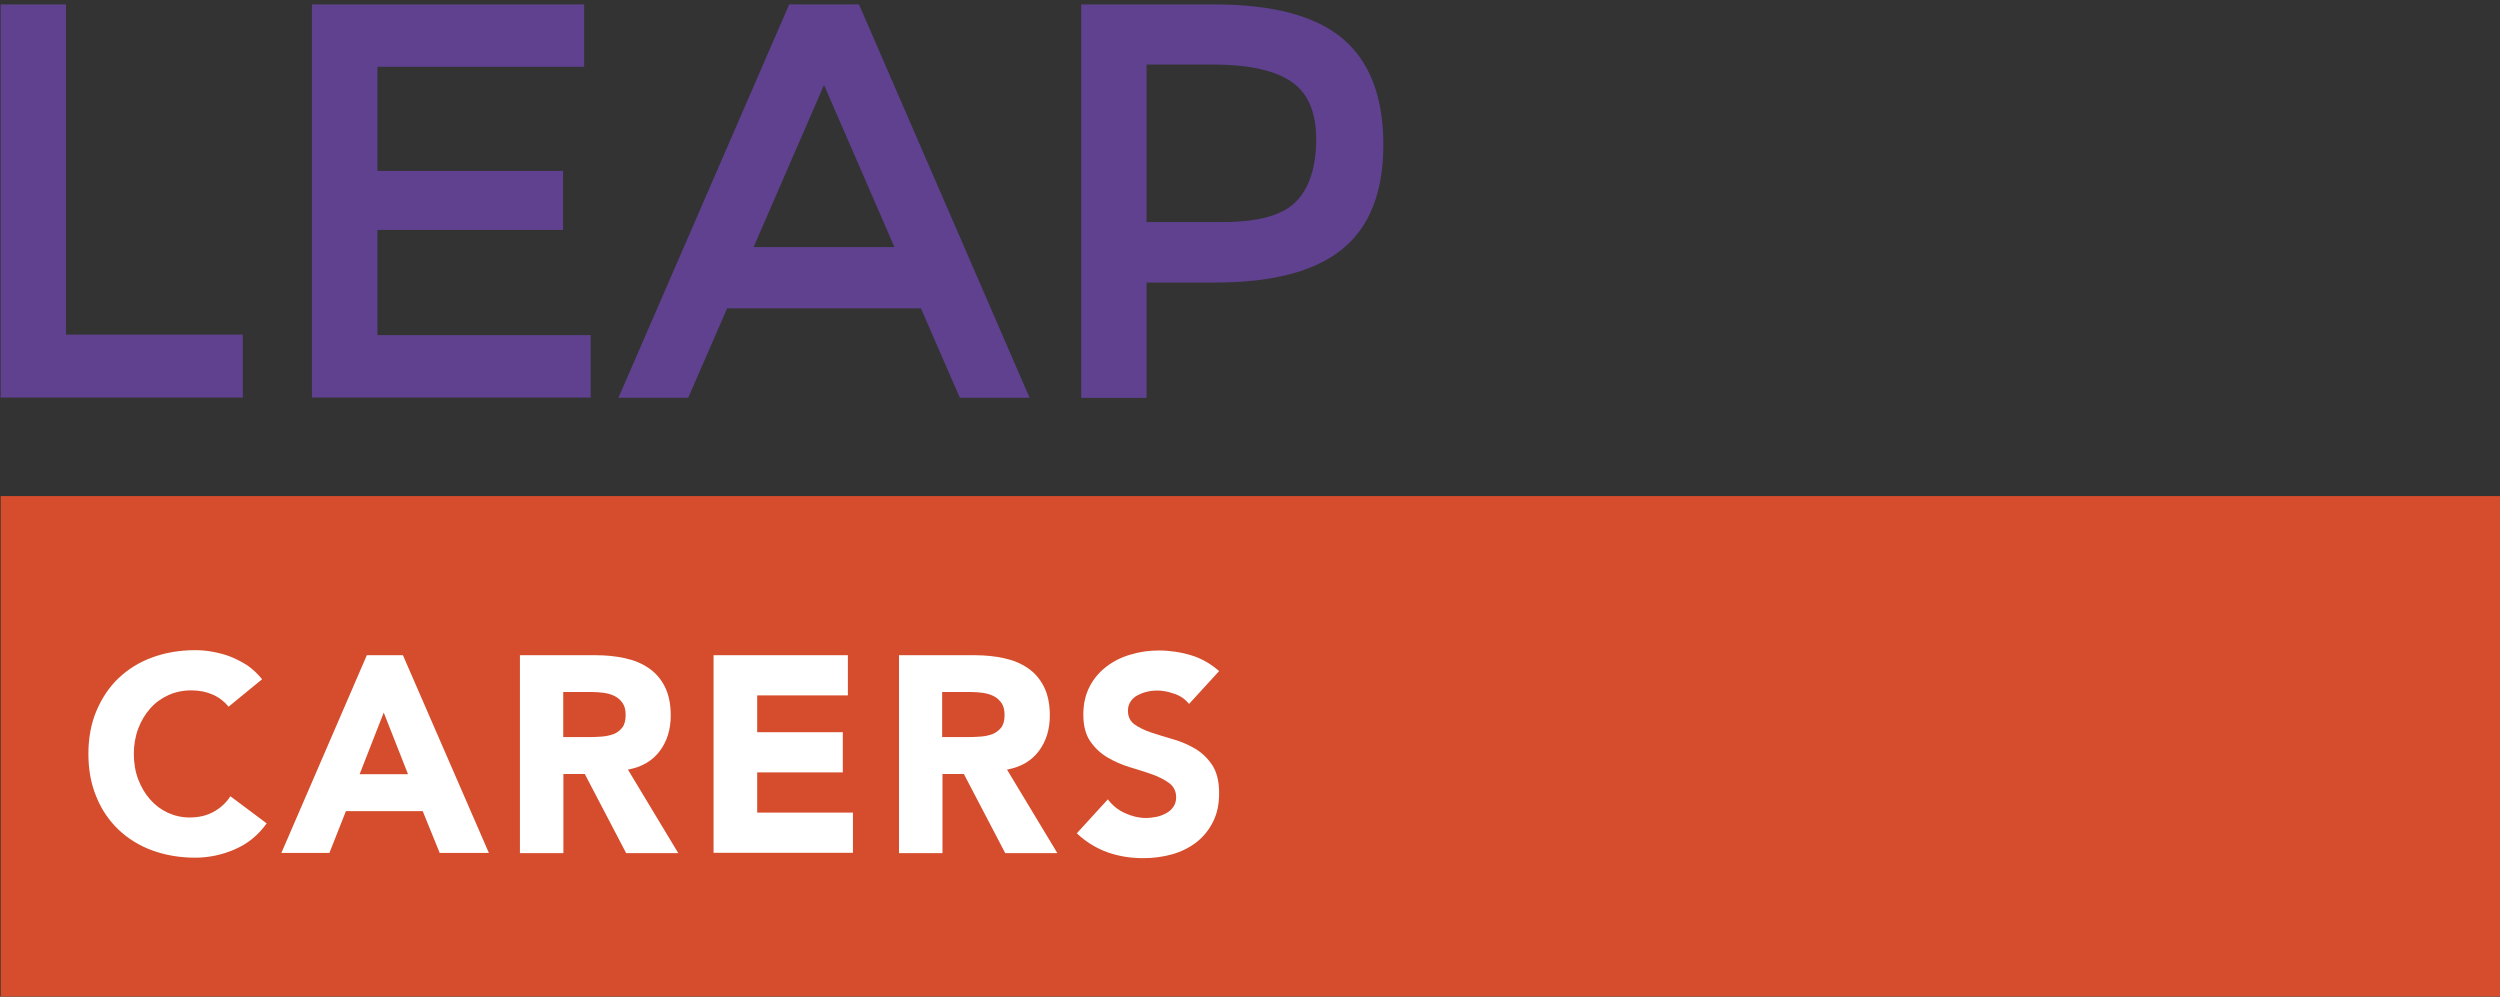
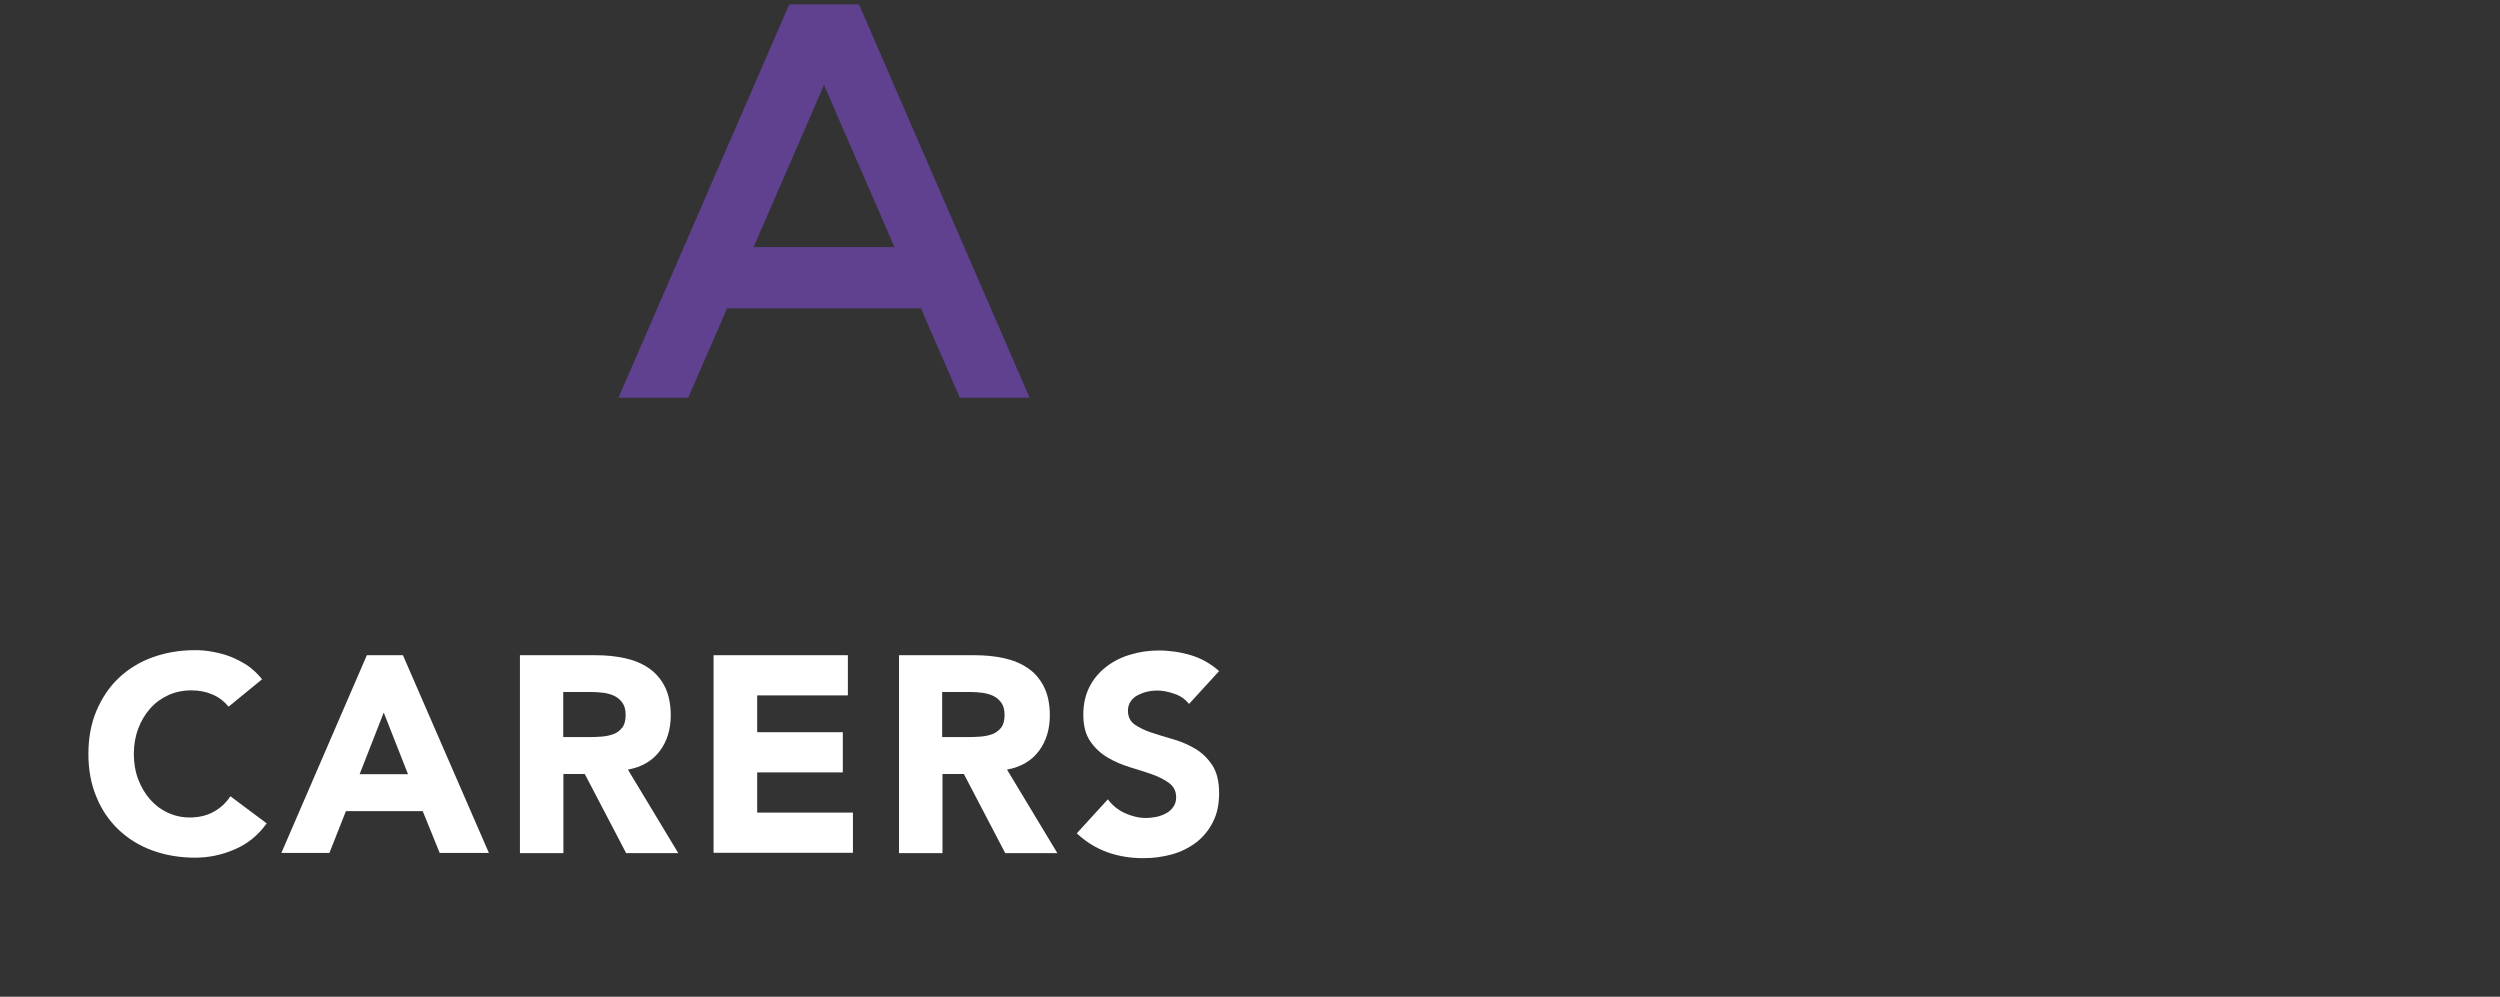
<svg xmlns="http://www.w3.org/2000/svg" id="Layer_1" width="153" height="61" viewBox="0 0 153 61">
  <rect x="0" y="0" width="153" height="61" fill="#333333" stroke="none" />
  <defs>
    <style>.cls-1{fill:#fff;}.cls-1,.cls-2,.cls-3{stroke-width:0px;}.cls-2{fill:#d54d2c;}.cls-3{fill:#5f4190;}</style>
  </defs>
  <g id="Layer_1-2">
-     <rect class="cls-2" x=".04" y="30.36" width="153.77" height="30.63" />
    <path class="cls-1" d="m13.99,43.25c-.26-.32-.58-.57-.97-.74-.38-.17-.82-.26-1.32-.26s-.97.1-1.39.29-.8.46-1.11.81-.56.76-.74,1.24-.27,1-.27,1.55.09,1.09.27,1.56c.18.47.42.88.73,1.23s.67.62,1.08.81c.42.19.86.29,1.34.29.54,0,1.03-.11,1.45-.34.42-.23.77-.54,1.04-.96l2.22,1.66c-.51.72-1.16,1.25-1.95,1.59-.78.34-1.6.51-2.42.51-.95,0-1.82-.15-2.62-.44-.8-.29-1.49-.72-2.07-1.27-.58-.55-1.04-1.22-1.36-2.01-.33-.78-.49-1.67-.49-2.63s.16-1.85.49-2.63.78-1.46,1.36-2.01c.58-.55,1.27-.98,2.07-1.27.8-.29,1.67-.44,2.62-.44.34,0,.7.03,1.07.1s.74.16,1.09.3.7.32,1.04.54c.33.23.62.51.89.84l-2.05,1.68h0Z" />
    <path class="cls-1" d="m22.45,40.1h2.21l5.26,12.1h-3.01l-1.04-2.56h-4.7l-1.01,2.56h-2.94l5.23-12.1h0Zm1.03,3.52l-1.47,3.76h2.96l-1.48-3.76h0Z" />
    <path class="cls-1" d="m31.81,40.1h4.68c.61,0,1.2.06,1.75.18.56.12,1.04.32,1.45.6.42.28.75.66.99,1.13s.37,1.06.37,1.77c0,.85-.22,1.58-.67,2.18s-1.09.98-1.95,1.14l3.08,5.11h-3.19l-2.53-4.84h-1.31v4.84h-2.66v-12.1h0Zm2.66,5.01h1.58c.24,0,.49-.01.76-.03.27-.02.51-.07.73-.15s.4-.22.54-.4c.14-.18.21-.44.21-.77,0-.31-.06-.55-.19-.74-.13-.18-.28-.32-.48-.42-.19-.1-.42-.16-.67-.2-.25-.03-.5-.05-.74-.05h-1.74v2.75h0Z" />
    <path class="cls-1" d="m43.67,40.1h8.22v2.46h-5.55v2.25h5.24v2.46h-5.24v2.46h5.86v2.46h-8.53v-12.1h0Z" />
    <path class="cls-1" d="m55.01,40.1h4.68c.61,0,1.2.06,1.75.18.56.12,1.04.32,1.45.6.42.28.75.66.99,1.13s.37,1.06.37,1.77c0,.85-.22,1.58-.67,2.18s-1.09.98-1.95,1.14l3.08,5.11h-3.19l-2.53-4.84h-1.31v4.84h-2.66v-12.1h0Zm2.66,5.01h1.57c.24,0,.49-.01.76-.03.27-.02.51-.07.73-.15.22-.09.4-.22.54-.4.14-.18.21-.44.21-.77,0-.31-.06-.55-.19-.74-.13-.18-.28-.32-.48-.42-.19-.1-.42-.16-.67-.2-.25-.03-.5-.05-.74-.05h-1.74v2.75h0Z" />
    <path class="cls-1" d="m72.75,43.06c-.22-.27-.51-.48-.88-.6-.37-.13-.72-.2-1.05-.2-.19,0-.4.02-.6.07-.2.04-.4.12-.58.21s-.33.22-.44.38-.17.35-.17.58c0,.36.14.65.41.84.27.19.62.36,1.04.5s.86.27,1.34.41c.48.14.92.33,1.34.58.42.25.76.59,1.04,1.01.27.42.41.99.41,1.69s-.12,1.26-.37,1.76-.59.92-1.01,1.25c-.43.33-.92.58-1.48.74-.57.16-1.16.24-1.78.24-.78,0-1.52-.12-2.19-.36s-1.3-.62-1.88-1.16l1.9-2.08c.27.36.62.65,1.04.84s.84.3,1.29.3c.21,0,.44-.03.66-.07.22-.05.42-.13.6-.23s.32-.23.43-.4c.11-.16.16-.35.16-.57,0-.36-.14-.65-.42-.86-.28-.21-.63-.39-1.05-.54s-.88-.29-1.37-.44c-.49-.15-.95-.35-1.37-.6s-.77-.58-1.05-.99c-.28-.41-.42-.95-.42-1.62s.13-1.22.38-1.71.6-.9,1.03-1.23c.43-.33.92-.58,1.48-.74.56-.17,1.13-.25,1.72-.25.68,0,1.35.1,1.98.29s1.21.52,1.72.97l-1.83,2h-.01Z" />
-     <path class="cls-3" d="m.04,24.34V.27h4v20.21h10.82v3.85H.04Z" />
-     <path class="cls-3" d="m35.75.27v3.82h-12.65v6.37h11.36v3.61h-11.36v6.44h13.05v3.82h-17.06V.27h16.65Z" />
    <path class="cls-3" d="m44.5,18.87l-2.38,5.47h-4.27L48.3.27h4.27l10.44,24.07h-4.27l-2.38-5.47h-11.87,0Zm10.24-3.75l-4.31-9.92-4.31,9.92h8.62Z" />
-     <path class="cls-3" d="m82.18,2.37c1.65,1.4,2.48,3.56,2.48,6.48s-.84,5.05-2.53,6.41c-1.68,1.36-4.27,2.03-7.75,2.03h-4.21v7.06h-4V.27h8.14c3.59,0,6.21.7,7.87,2.1h0Zm-2.83,9.94c.8-.86,1.2-2.12,1.2-3.79s-.51-2.84-1.53-3.53-2.61-1.04-4.78-1.04h-4.07v9.64h4.65c2.22,0,3.73-.43,4.53-1.29h0Z" />
  </g>
</svg>